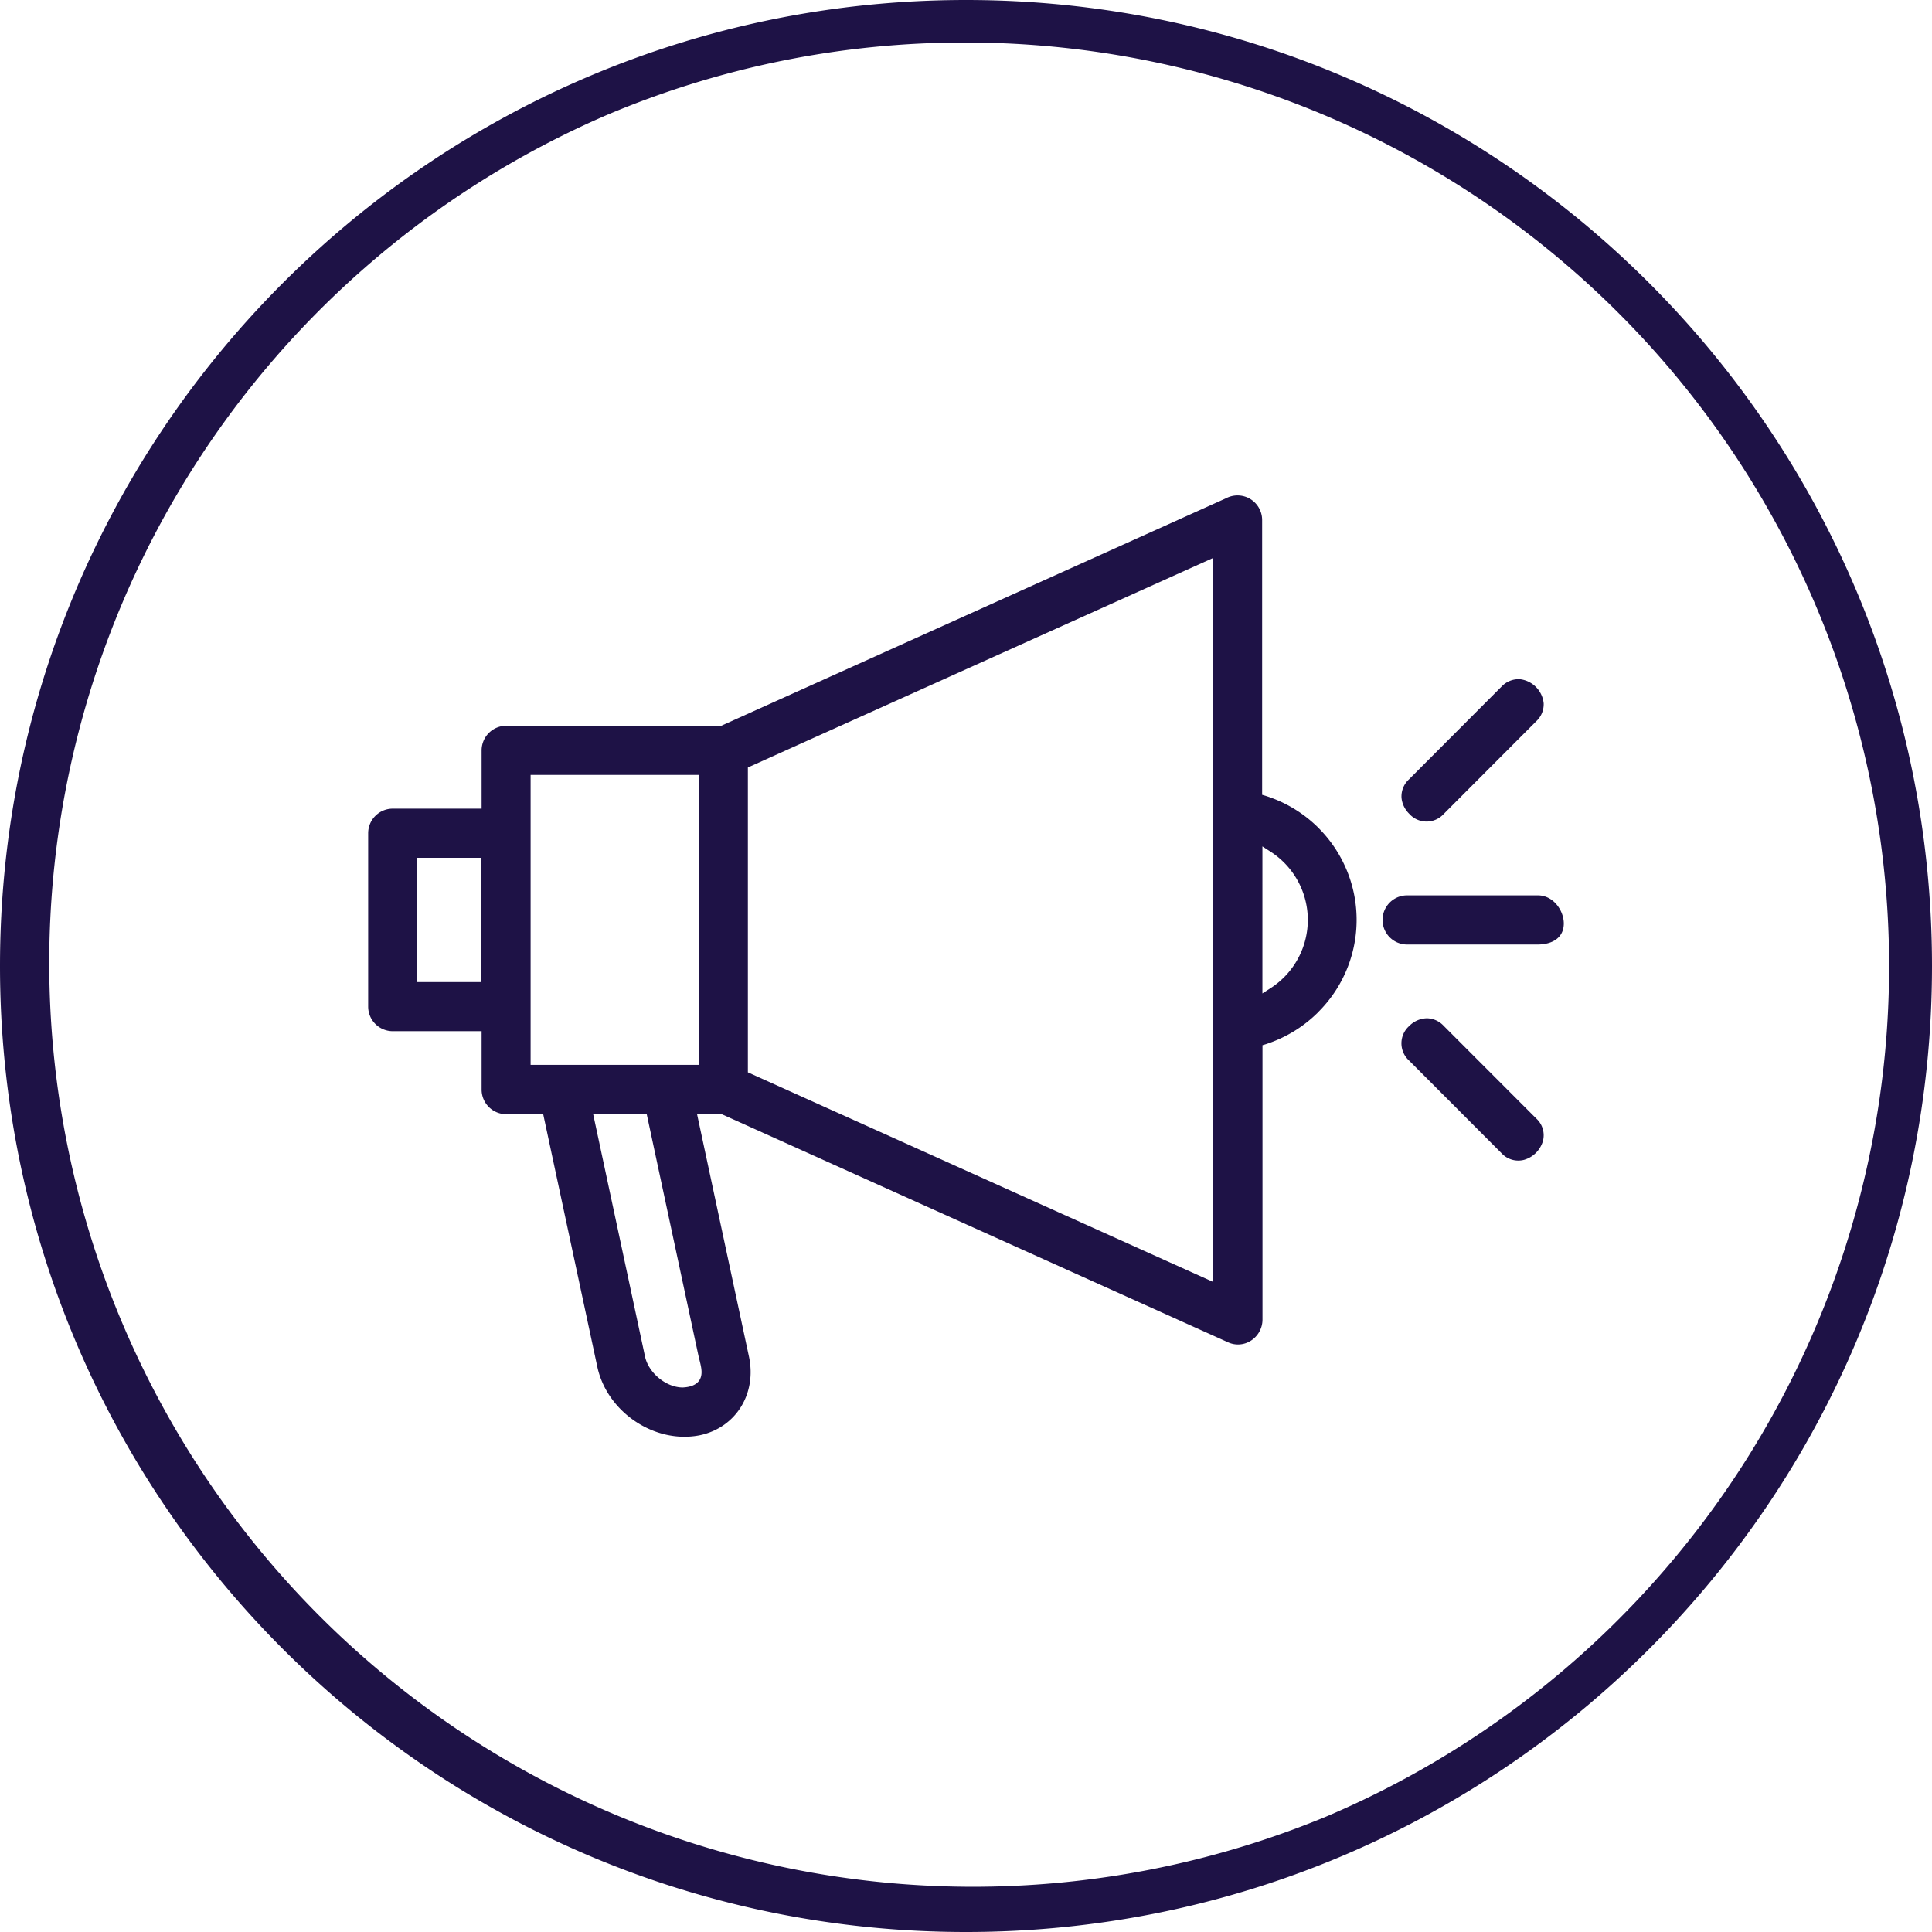
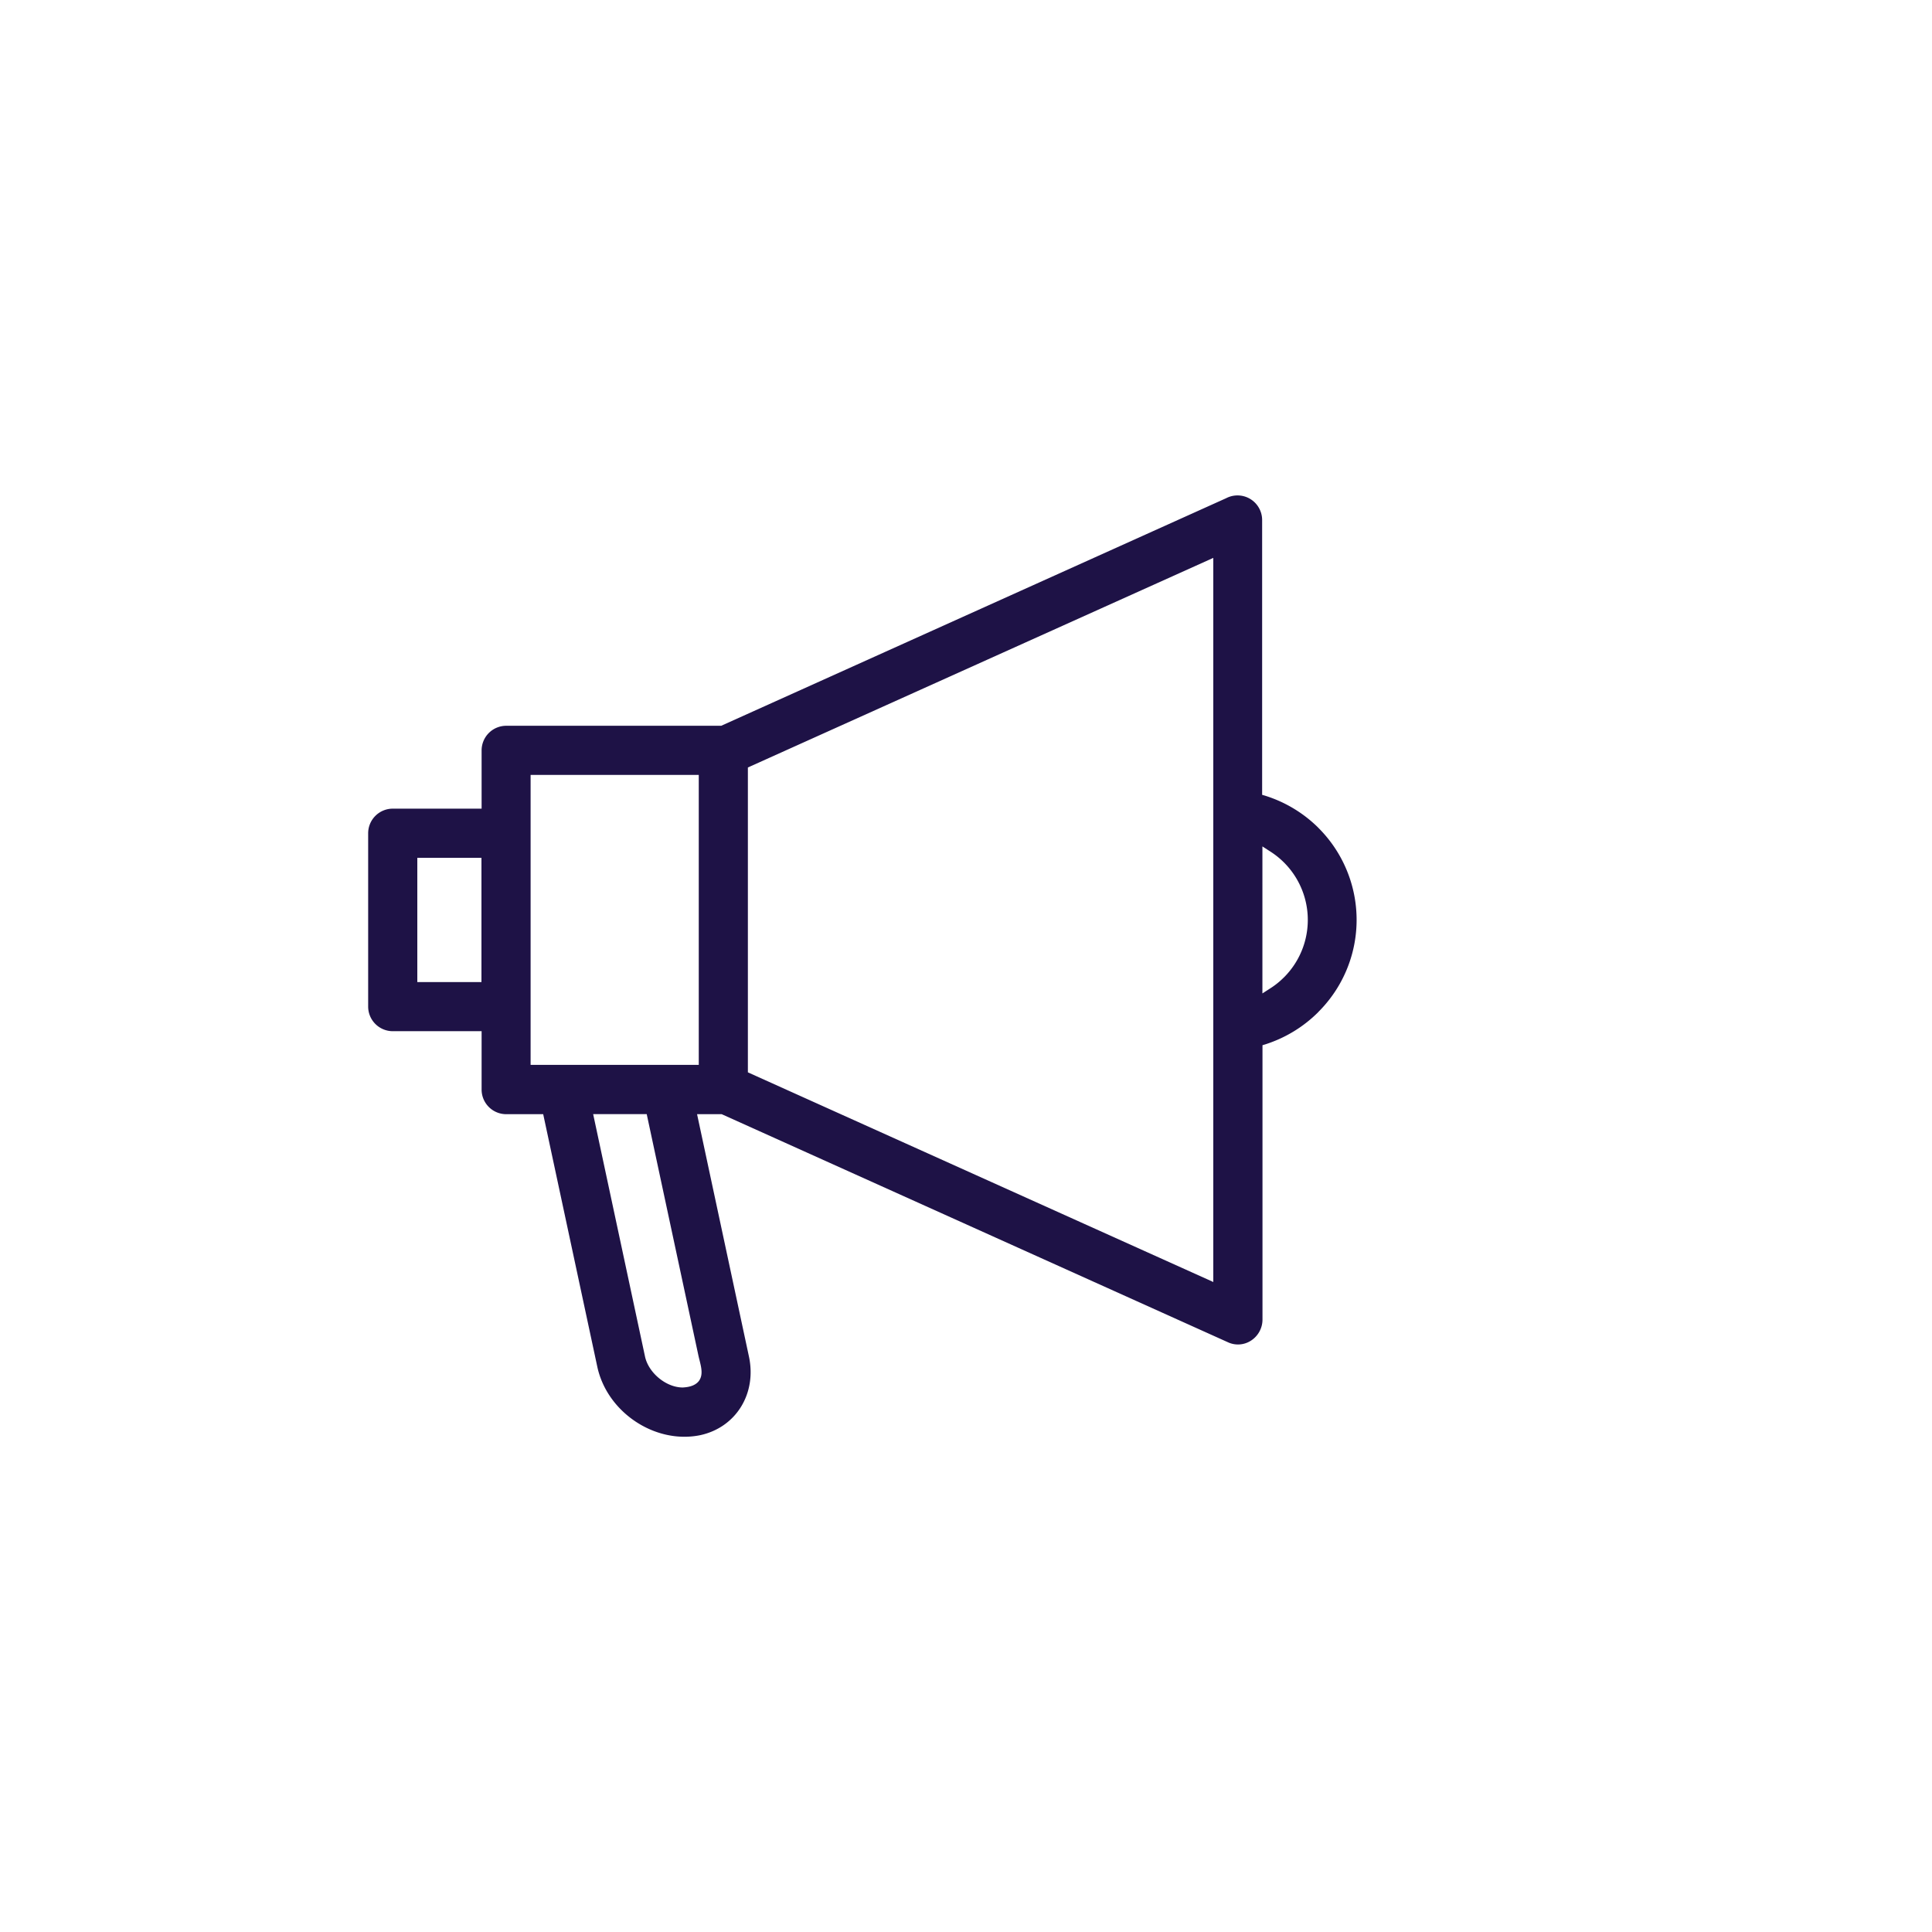
<svg xmlns="http://www.w3.org/2000/svg" viewBox="0 0 500 500">
  <defs>
    <style>.cls-1{fill:#1e1246;}</style>
  </defs>
  <g id="Layer_2" data-name="Layer 2">
    <g id="Layer_1-2" data-name="Layer 1">
-       <path class="cls-1" d="M250,11a239.06,239.06,0,0,1,93,459.22A239.06,239.06,0,0,1,157,29.78,237.51,237.51,0,0,1,250,11m0-11C111.93,0,0,111.93,0,250S111.93,500,250,500,500,388.07,500,250,388.07,0,250,0Z" />
-       <path class="cls-1" d="M398,231.72H364.16a6.36,6.36,0,0,0,0,12.72H398c4.21-.05,6.72-2.09,6.71-5.45S402,231.72,398,231.72Z" />
      <path class="cls-1" d="M341.12,214.16A33.91,33.91,0,0,0,327.64,206l-1-.3V134.56a6.37,6.37,0,0,0-9.32-5.62L186.65,187.83H131a6.38,6.38,0,0,0-6.36,6.36v15.09h-23a6.37,6.37,0,0,0-6.36,6.36v44.87a6.37,6.37,0,0,0,6.36,6.36h23V282a6.37,6.37,0,0,0,6.36,6.35h9.58l14,65.36c2.54,11.83,15,20.1,26.64,17.71,9.24-2,14.66-10.73,12.61-20.33l-13.43-62.74,6.38,0,.2.09,130.8,58.93a6.17,6.17,0,0,0,5.95-.4,6.48,6.48,0,0,0,3-5.4V270.5l1-.31A34,34,0,0,0,341.1,262l.11-.13a33.62,33.62,0,0,0,0-47.61Zm-216.52,40H108V222H124.6Zm56.07,96.29c.1.48.22,1,.33,1.41.52,2.07,1,4-.13,5.54-.78,1-2.11,1.58-4.18,1.68-4.29,0-8.84-3.76-9.76-8l-13.42-62.74h13.86Zm.17-74.86H137.32V200.55h43.52ZM314,331.78,193.55,277.52V198.63l.81-.37L314,144.38Zm18.3-78.85-.12.11a20.15,20.15,0,0,1-3.35,2.69l-2.12,1.37V219.05l2.12,1.37a21,21,0,0,1,3.47,32.51Z" />
-       <path class="cls-1" d="M373.61,210.68l23.95-24A6,6,0,0,0,399.5,182a7,7,0,0,0-6.22-6.23h-.37a6.12,6.12,0,0,0-4.33,1.94l-23.95,24a6,6,0,0,0-1.92,4.77,6.73,6.73,0,0,0,2,4.13A6,6,0,0,0,373.61,210.68Z" />
-       <path class="cls-1" d="M373.61,265.47a6.08,6.08,0,0,0-4.32-1.94,6.63,6.63,0,0,0-4.59,2,6,6,0,0,0-.07,8.9l23.95,24a5.88,5.88,0,0,0,5.83,1.74,7.15,7.15,0,0,0,4.91-4.91,5.86,5.86,0,0,0-1.76-5.81Z" />
    </g>
  </g>
</svg>